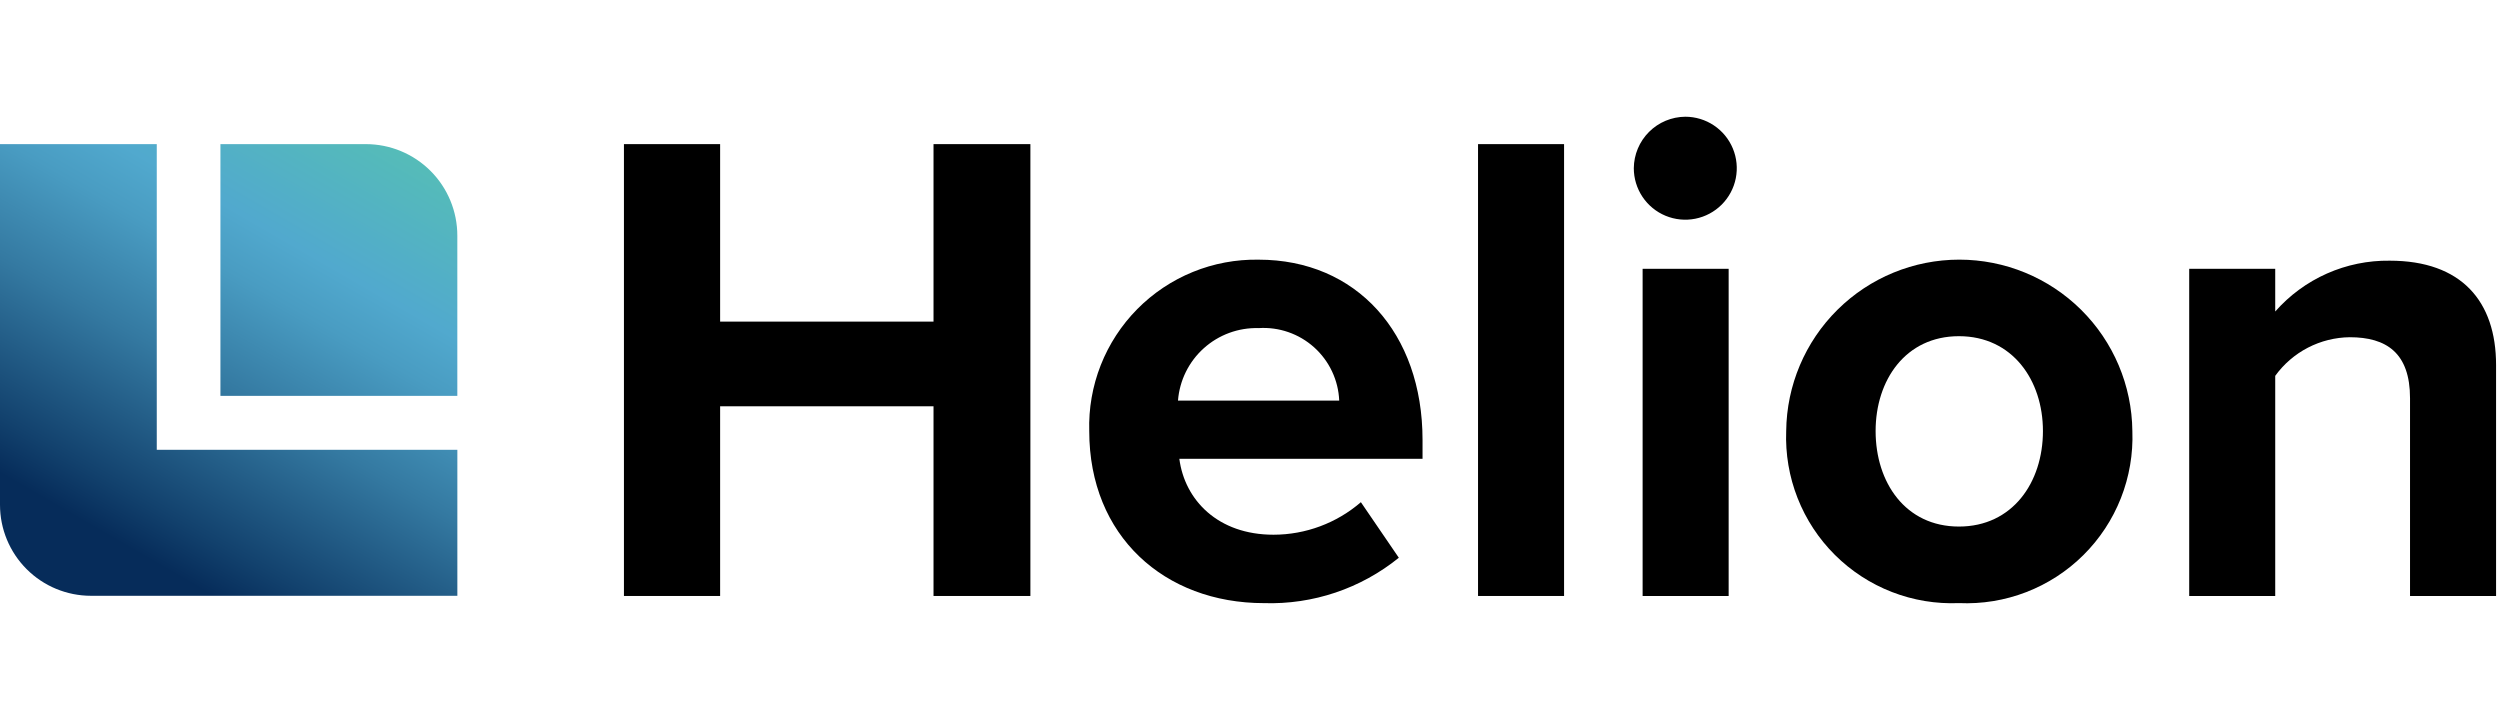
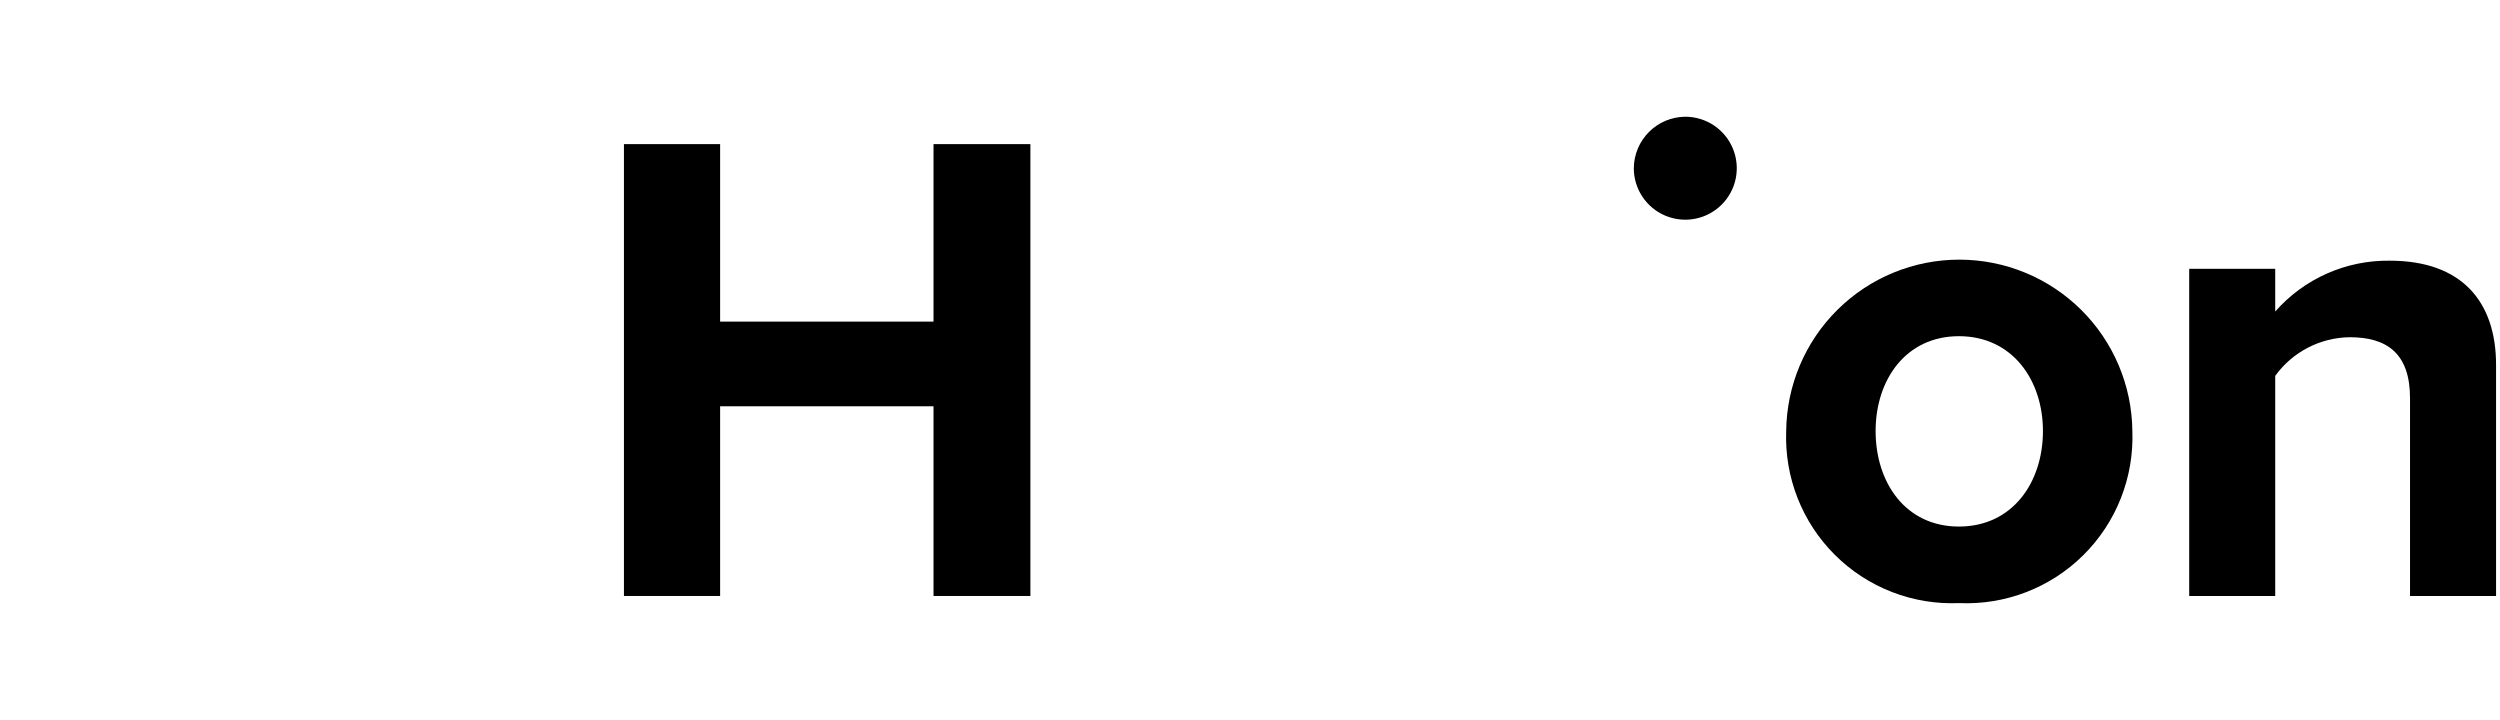
<svg xmlns="http://www.w3.org/2000/svg" width="257" height="74" viewBox="0 0 257 74" fill="none">
  <g clip-path="url(#clip0_5303_39260)">
    <path d="M105.924 61.266V14.816H95.966V33.062H74.029V14.816H64.141V61.266H74.029V41.766H95.966V61.266H105.924Z" fill="black" />
-     <path d="M130.915 54.969C125.205 54.969 121.793 51.416 121.236 47.168H146.237V45.219C146.237 34.216 139.412 26.694 129.384 26.694C127.069 26.654 124.769 27.083 122.625 27.957C120.481 28.831 118.536 30.131 116.908 31.778C115.281 33.425 114.005 35.385 113.156 37.539C112.308 39.694 111.906 41.998 111.974 44.313C111.974 55.107 119.704 62.002 129.941 62.002C134.97 62.16 139.889 60.504 143.799 57.336L139.899 51.625C137.402 53.78 134.214 54.967 130.915 54.969V54.969ZM129.384 33.729C130.42 33.662 131.459 33.802 132.44 34.142C133.421 34.483 134.324 35.015 135.096 35.709C135.868 36.404 136.493 37.245 136.935 38.184C137.378 39.124 137.628 40.142 137.671 41.179H121.097C121.258 39.111 122.208 37.184 123.751 35.798C125.294 34.411 127.31 33.67 129.384 33.729L129.384 33.729Z" fill="black" />
-     <path d="M160.786 14.816H151.942V61.266H160.786V14.816Z" fill="black" />
    <path d="M173.248 12C171.848 12.011 170.508 12.572 169.518 13.562C168.528 14.552 167.967 15.891 167.955 17.291C167.955 18.338 168.265 19.362 168.846 20.232C169.428 21.103 170.254 21.782 171.221 22.182C172.188 22.583 173.253 22.688 174.279 22.484C175.306 22.28 176.25 21.776 176.99 21.036C177.73 20.296 178.235 19.353 178.439 18.326C178.643 17.299 178.539 16.235 178.138 15.268C177.737 14.3 177.059 13.474 176.189 12.892C175.318 12.31 174.295 12 173.248 12V12Z" fill="black" />
-     <path d="M177.705 27.633H168.861V61.269H177.705V27.633Z" fill="black" />
    <path d="M201.379 61.999C203.737 62.105 206.091 61.722 208.293 60.872C210.494 60.023 212.496 58.726 214.171 57.064C215.847 55.401 217.159 53.41 218.026 51.215C218.892 49.02 219.294 46.669 219.207 44.31C219.16 39.622 217.266 35.141 213.934 31.841C210.602 28.542 206.103 26.691 201.414 26.691C196.725 26.691 192.225 28.542 188.894 31.841C185.562 35.141 183.667 39.622 183.621 44.31C183.531 46.663 183.929 49.009 184.791 51.201C185.652 53.392 186.958 55.382 188.627 57.043C190.295 58.705 192.289 60.003 194.484 60.856C196.679 61.709 199.026 62.098 201.379 61.999V61.999ZM201.379 34.56C206.88 34.56 210.014 39.087 210.014 44.31C210.014 49.603 206.88 54.13 201.379 54.13C195.877 54.13 192.813 49.603 192.813 44.31C192.813 39.087 195.877 34.56 201.379 34.56V34.56Z" fill="black" />
    <path d="M247.751 40.936V61.27H256.596V37.524C256.596 30.978 253.044 26.798 245.662 26.798C243.44 26.768 241.237 27.219 239.206 28.121C237.174 29.023 235.362 30.354 233.893 32.023V27.634H225.05V61.27H233.893V38.637C234.771 37.422 235.921 36.431 237.252 35.741C238.582 35.052 240.056 34.684 241.554 34.667C245.314 34.667 247.751 36.269 247.751 40.936Z" fill="black" />
-     <path d="M47.016 46.242V61.247H9.351C6.871 61.247 4.492 60.262 2.739 58.508C0.985 56.755 0 54.377 0 51.897L0 14.816H16.116V46.242H47.016ZM47.013 24.218C47.013 21.725 46.023 19.333 44.259 17.57C42.496 15.807 40.105 14.816 37.611 14.816H22.66V40.696H47.013V24.218Z" fill="url(#paint0_linear_5303_39260)" />
  </g>
  <defs>
    <linearGradient id="paint0_linear_5303_39260" x1="9.289" y1="62.66" x2="37.717" y2="13.421" gradientUnits="userSpaceOnUse">
      <stop offset="0.132" stop-color="#062C5A" />
      <stop offset="0.218" stop-color="#12416D" />
      <stop offset="0.469" stop-color="#3479A1" />
      <stop offset="0.656" stop-color="#499CC2" />
      <stop offset="0.756" stop-color="#51A9CE" />
      <stop offset="1" stop-color="#55BCB8" />
    </linearGradient>
    <clipPath id="clip0_5303_39260">
      <rect width="256.596" height="50" fill="white" transform="translate(0 12)" />
    </clipPath>
  </defs>
</svg>